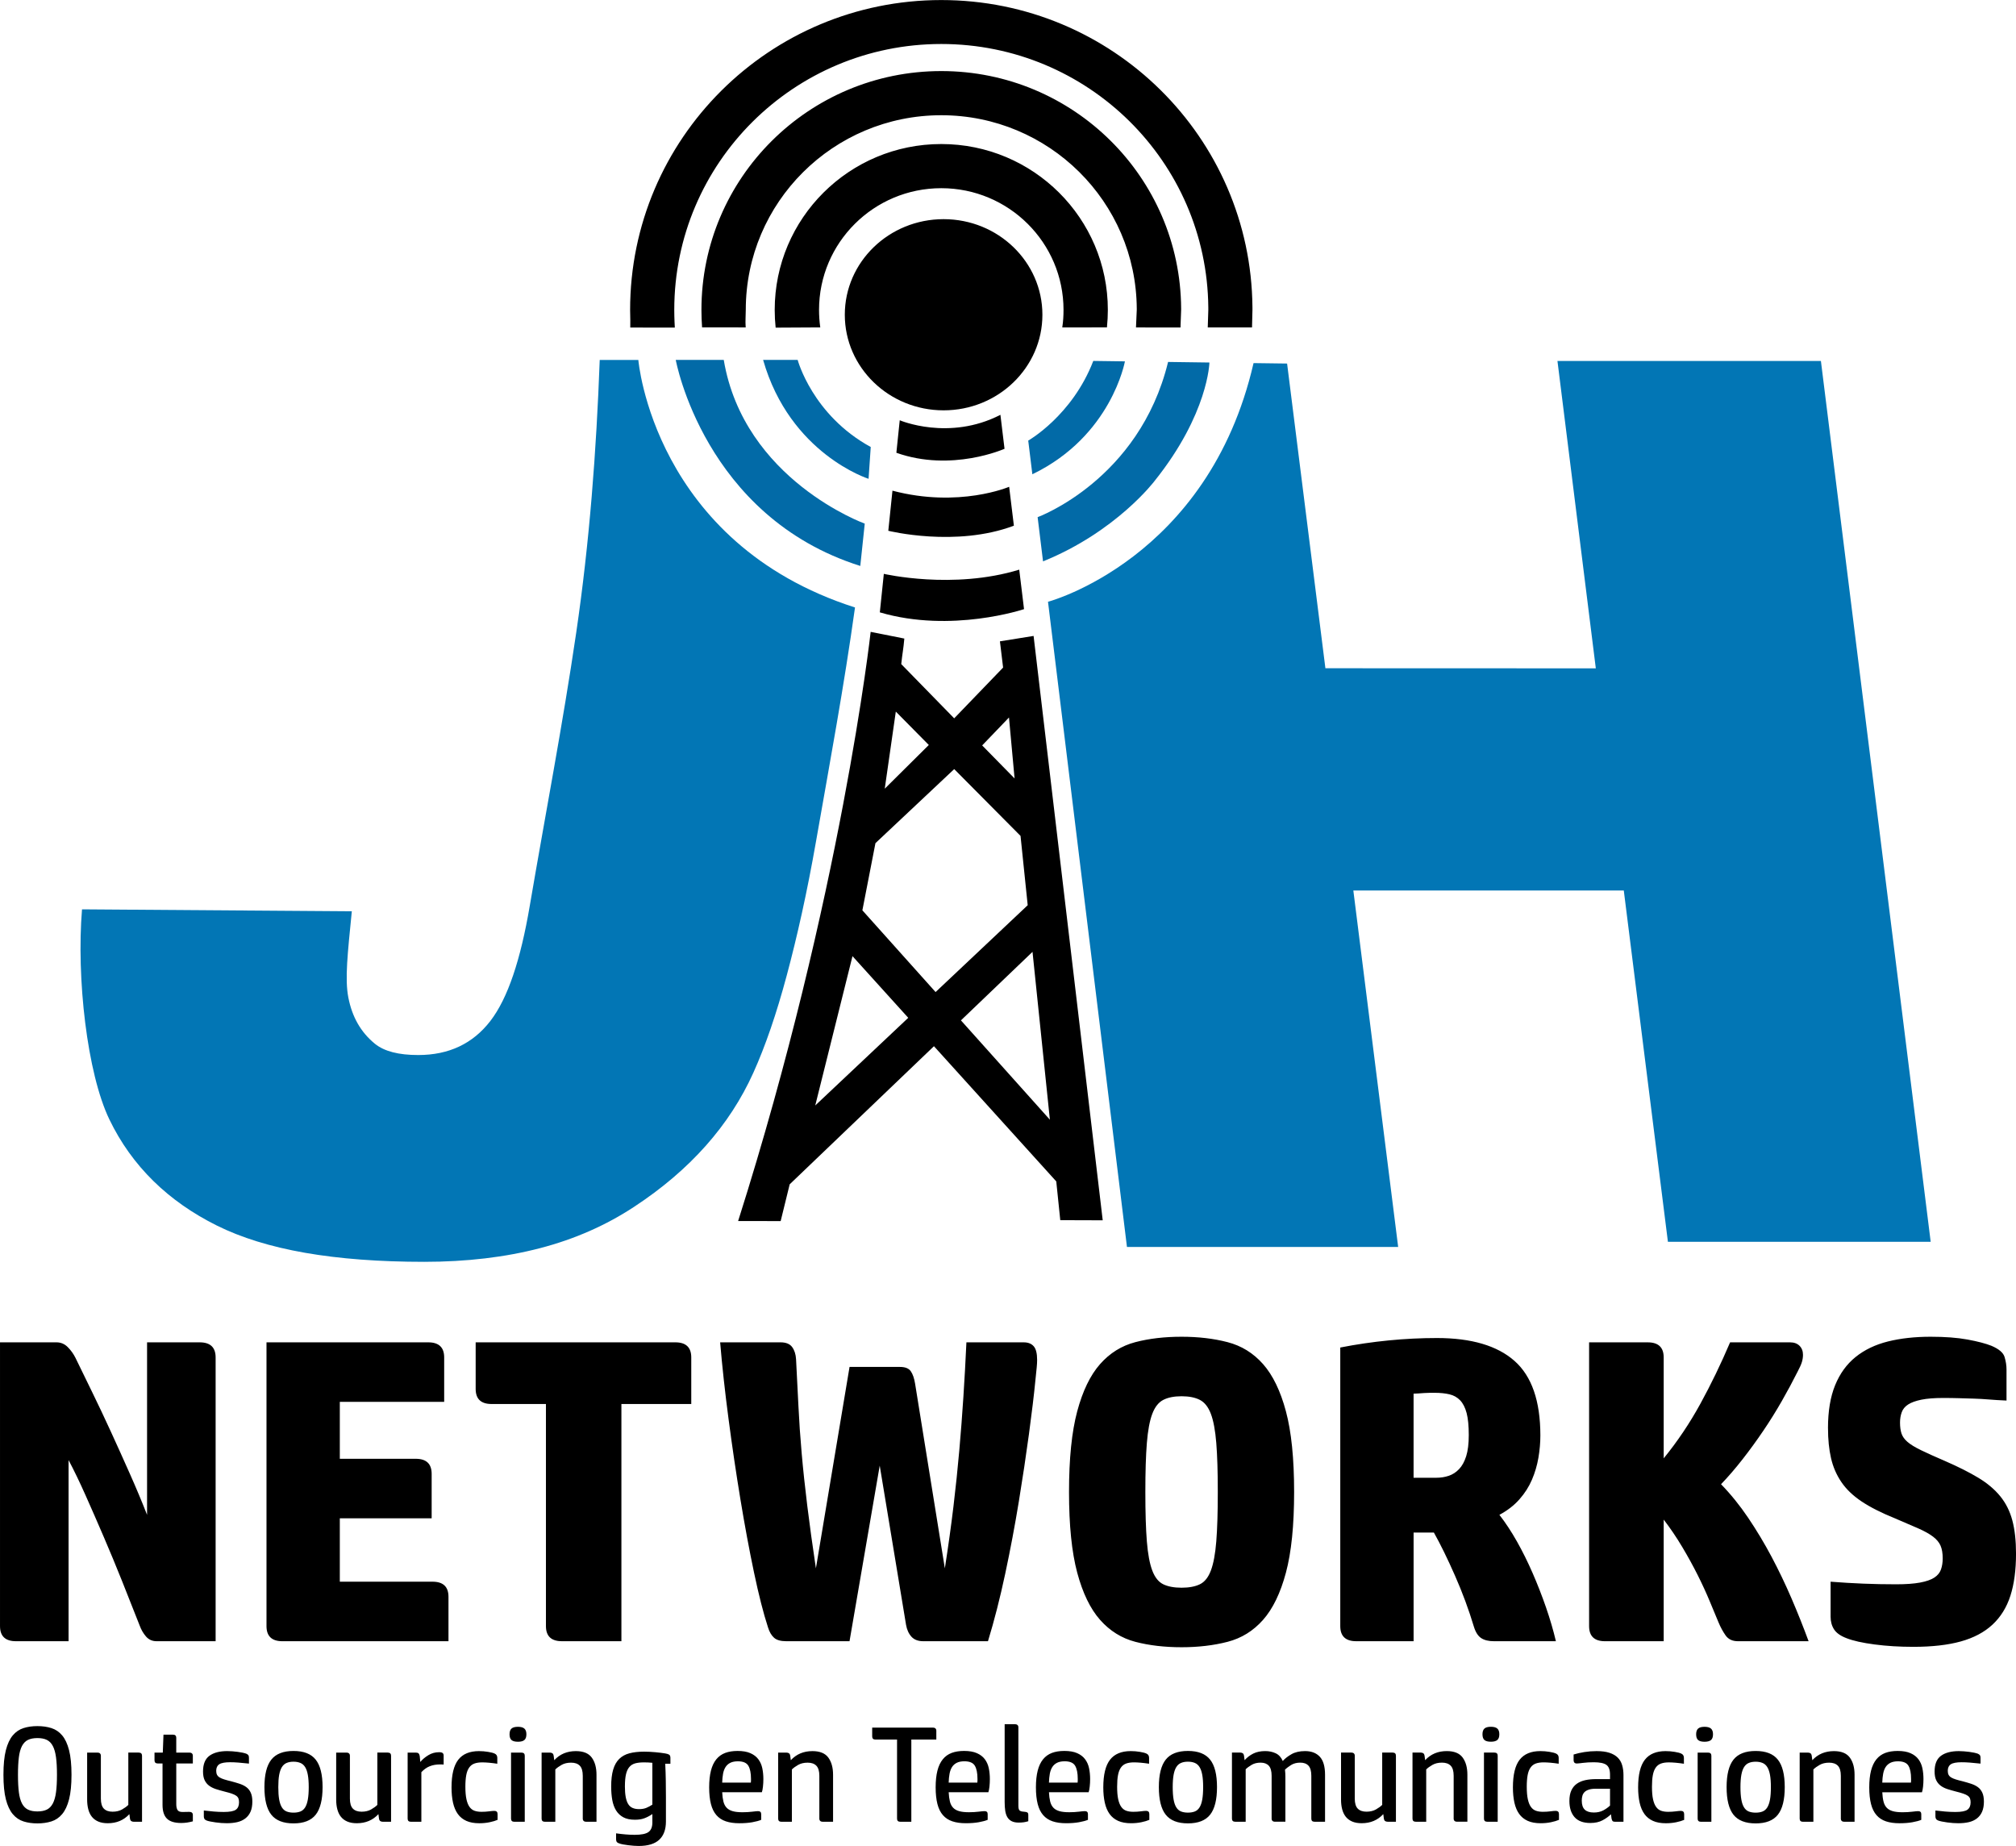
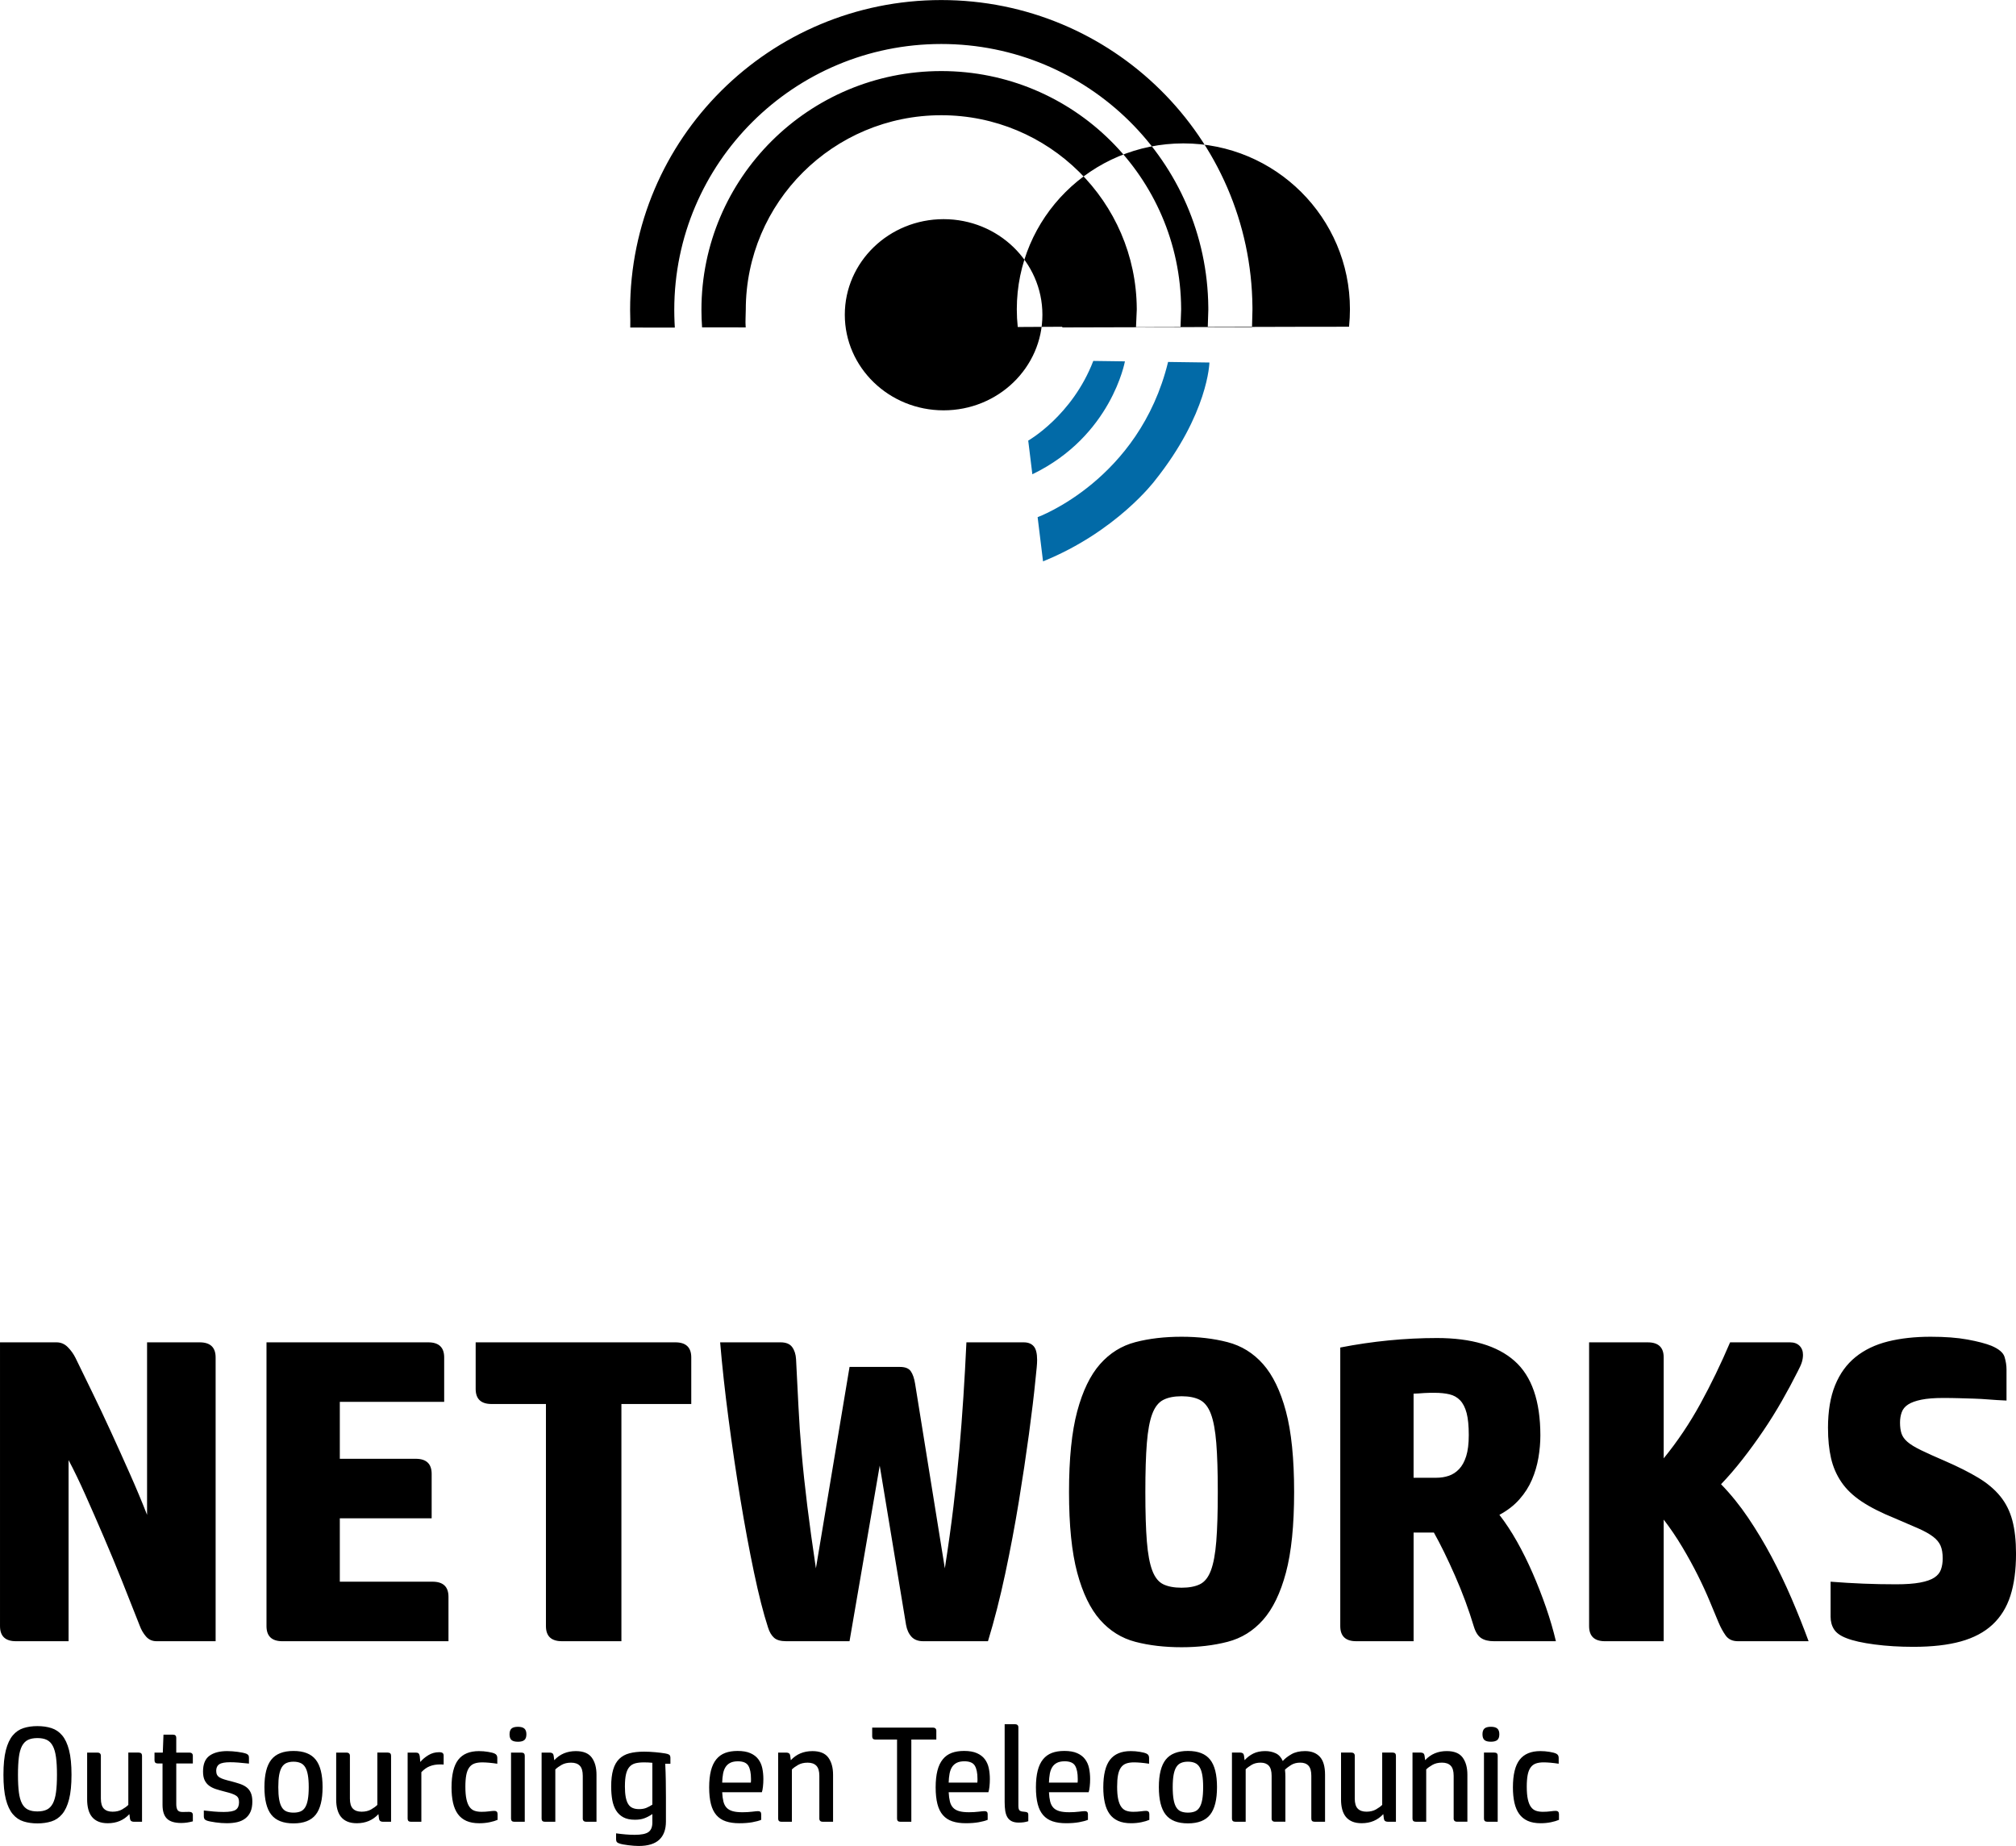
<svg xmlns="http://www.w3.org/2000/svg" xml:space="preserve" width="14.442mm" height="13.223mm" version="1.1" style="shape-rendering:geometricPrecision; text-rendering:geometricPrecision; image-rendering:optimizeQuality; fill-rule:evenodd; clip-rule:evenodd" viewBox="0 0 1504.04 1377.03">
  <defs>
    <style type="text/css"> .fil3 {fill:black} .fil2 {fill:#026AA7} .fil0 {fill:black;fill-rule:nonzero} .fil1 {fill:#0276B5;fill-rule:nonzero} </style>
  </defs>
  <g id="Capa_x0020_1">
    <path class="fil0" d="M160.87 1224.3l-44.08 0c-3.22,0 -5.84,-1.19 -7.88,-3.54 -2.03,-2.36 -3.58,-5.04 -4.67,-8.05 -4.28,-10.93 -8.69,-22.04 -13.18,-33.29 -4.5,-11.26 -9.06,-22.25 -13.67,-32.97 -4.61,-10.73 -9.11,-21.03 -13.51,-30.89 -4.39,-9.87 -8.63,-18.66 -12.72,-26.38l0 135.12 -39.25 0c-7.93,0 -11.9,-3.76 -11.9,-11.27l0 -211.69 42.15 0c3.22,0 6.01,1.18 8.37,3.54 2.35,2.35 4.29,5.04 5.78,8.04 3.66,7.51 7.78,15.99 12.39,25.42 4.61,9.44 9.28,19.3 14,29.6 4.72,10.29 9.44,20.76 14.15,31.37 4.72,10.61 9.01,20.86 12.87,30.72l0 -128.69 39.24 0c7.95,0 11.91,3.76 11.91,11.26l0 211.7zm158.61 -222.96c7.94,0 11.9,3.76 11.9,11.26l0 33.14 -77.86 0 0 42.47 56.62 0c7.94,0 11.9,3.75 11.9,11.26l0 33.14 -68.52 0 0 47.29 69.17 0c7.94,0 11.9,3.76 11.9,11.27l0 33.14 -123.87 0c-7.94,0 -11.9,-3.76 -11.9,-11.27l0 -211.69 120.65 0zm87.82 46.01l-40.53 0c-7.94,0 -11.9,-3.76 -11.9,-11.27l0 -34.74 148.95 0c7.94,0 11.9,3.76 11.9,11.26l0 34.75 -52.12 0 0 176.95 -44.4 0c-7.93,0 -11.9,-3.76 -11.9,-11.27l0 -165.68zm249.01 46l-22.52 130.95 -47.29 0c-4.08,0 -7.08,-0.86 -9.01,-2.58 -1.94,-1.71 -3.44,-4.29 -4.51,-7.72 -3.44,-10.51 -6.91,-24.18 -10.46,-41.02 -3.54,-16.84 -6.91,-35.01 -10.13,-54.53 -3.22,-19.52 -6.17,-39.47 -8.84,-59.84 -2.69,-20.37 -4.78,-39.46 -6.28,-57.27l45.04 0c4.08,0 6.97,1.18 8.69,3.54 1.72,2.35 2.68,5.36 2.9,9.01 0.65,12.01 1.24,23.65 1.77,34.91 0.54,11.26 1.34,23 2.42,35.23 1.07,12.22 2.47,25.31 4.18,39.24 1.72,13.94 3.86,29.49 6.44,46.66l25.1 -150.24 37.64 0c3.86,0 6.54,1.07 8.05,3.22 1.49,2.15 2.57,5.26 3.22,9.33l22.19 137.7c2.57,-16.52 4.72,-31.96 6.44,-46.33 1.71,-14.37 3.17,-28.25 4.34,-41.67 1.18,-13.4 2.2,-26.7 3.05,-39.89 0.86,-13.18 1.61,-26.75 2.26,-40.7l42.78 0c3.23,0 5.69,0.97 7.4,2.9 1.72,1.94 2.57,5.36 2.57,10.3 0,1.5 -0.1,3.37 -0.32,5.63 -0.22,2.24 -0.53,5.4 -0.97,9.49 -1.06,10.93 -2.68,24.34 -4.82,40.21 -2.15,15.87 -4.67,32.66 -7.56,50.35 -2.9,17.69 -6.27,35.6 -10.13,53.73 -3.86,18.12 -8.15,34.91 -12.87,50.35l-48.25 0c-3.86,0 -6.81,-1.12 -8.85,-3.38 -2.04,-2.25 -3.38,-5.2 -4.02,-8.85l-19.63 -118.71zm198.18 19.63c0,15.23 0.37,27.5 1.12,36.83 0.75,9.33 2.09,16.57 4.03,21.71 1.93,5.15 4.67,8.58 8.2,10.3 3.54,1.71 8.1,2.57 13.67,2.57 5.58,0 10.14,-0.86 13.67,-2.57 3.54,-1.72 6.28,-5.14 8.21,-10.3 1.93,-5.14 3.27,-12.38 4.02,-21.71 0.75,-9.33 1.12,-21.61 1.12,-36.83 0,-15.02 -0.37,-27.19 -1.12,-36.51 -0.75,-9.33 -2.09,-16.58 -4.02,-21.72 -1.93,-5.14 -4.67,-8.63 -8.21,-10.46 -3.53,-1.82 -8.09,-2.73 -13.67,-2.73 -5.57,0 -10.13,0.91 -13.67,2.73 -3.53,1.82 -6.27,5.31 -8.2,10.46 -1.94,5.14 -3.28,12.39 -4.03,21.72 -0.75,9.32 -1.12,21.49 -1.12,36.51zm110.99 0c0,24.88 -2.04,44.94 -6.11,60.16 -4.07,15.23 -9.76,26.97 -17.05,35.22 -7.3,8.26 -16.14,13.73 -26.55,16.41 -10.39,2.68 -21.83,4.02 -34.26,4.02 -12.65,0 -24.13,-1.34 -34.43,-4.02 -10.29,-2.69 -19.08,-8.15 -26.38,-16.41 -7.29,-8.25 -12.97,-20 -17.05,-35.22 -4.07,-15.23 -6.11,-35.28 -6.11,-60.16 0,-24.88 2.04,-44.94 6.11,-60.16 4.08,-15.23 9.76,-26.97 17.05,-35.23 7.3,-8.26 16.09,-13.73 26.38,-16.4 10.3,-2.69 21.78,-4.02 34.43,-4.02 12.43,0 23.87,1.33 34.26,4.02 10.4,2.68 19.25,8.14 26.55,16.4 7.29,8.26 12.98,20.01 17.05,35.23 4.07,15.23 6.11,35.28 6.11,60.16zm46.33 111.32c-7.94,0 -11.9,-3.76 -11.9,-11.27l0 -207.82c12.01,-2.36 24.08,-4.12 36.19,-5.31 12.12,-1.18 24.08,-1.77 35.88,-1.77 25.73,0 45.04,5.69 57.9,17.06 12.87,11.36 19.31,29.91 19.31,55.65 0,5.36 -0.48,10.88 -1.45,16.57 -0.97,5.69 -2.57,11.15 -4.83,16.41 -2.24,5.25 -5.35,10.12 -9.33,14.63 -3.96,4.5 -8.95,8.36 -14.95,11.58 4.51,5.79 8.85,12.38 13.04,19.79 4.18,7.39 8.09,15.28 11.74,23.65 3.64,8.36 6.97,16.89 9.98,25.57 3,8.69 5.47,17.11 7.39,25.26l-46.33 0c-3.85,0 -6.97,-0.75 -9.32,-2.26 -2.36,-1.5 -4.19,-4.29 -5.47,-8.36 -3.86,-12.86 -8.58,-25.63 -14.16,-38.28 -5.57,-12.65 -10.83,-23.38 -15.76,-32.17l-15.13 0 0 81.07 -42.78 0zm42.78 -121.94l17.06 0c3.22,0 6.27,-0.48 9.16,-1.45 2.9,-0.96 5.47,-2.62 7.73,-4.99 2.25,-2.35 4.02,-5.57 5.31,-9.64 1.28,-4.08 1.93,-9.33 1.93,-15.77 0,-6.86 -0.54,-12.33 -1.6,-16.41 -1.08,-4.07 -2.69,-7.24 -4.83,-9.49 -2.15,-2.25 -4.82,-3.76 -8.04,-4.51 -3.22,-0.74 -6.86,-1.11 -10.95,-1.11 -0.85,0 -1.98,0 -3.37,0 -1.4,0 -2.84,0.05 -4.34,0.16 -1.5,0.1 -3.01,0.22 -4.51,0.32 -1.5,0.1 -2.68,0.16 -3.54,0.16l0 62.73zm286.34 -78.81c-3.44,6.86 -7.29,14.05 -11.58,21.55 -4.29,7.52 -8.9,14.91 -13.84,22.2 -4.93,7.29 -10.08,14.37 -15.44,21.23 -5.35,6.86 -10.72,13.08 -16.08,18.66 7.29,7.5 14.05,15.87 20.27,25.09 6.22,9.23 12.02,18.88 17.38,28.95 5.35,10.09 10.34,20.49 14.95,31.21 4.61,10.73 8.84,21.35 12.71,31.86l-52.76 0c-4.08,0 -7.13,-1.45 -9.17,-4.34 -2.03,-2.91 -3.8,-6.17 -5.31,-9.81 -1.71,-4.08 -3.85,-9.23 -6.43,-15.45 -2.58,-6.22 -5.58,-12.76 -9.01,-19.62 -3.44,-6.86 -7.3,-13.89 -11.58,-21.07 -4.29,-7.2 -8.9,-14 -13.84,-20.43l0 90.73 -43.75 0c-7.94,0 -11.9,-3.76 -11.9,-11.27l0 -211.69 43.75 0c7.94,0 11.9,3.76 11.9,11.26l0 75.28c10.3,-12.65 19.41,-26.21 27.35,-40.7 7.94,-14.48 15.34,-29.76 22.19,-45.84l44.73 0c3,0 5.36,0.86 7.07,2.57 1.72,1.72 2.58,3.97 2.58,6.76 0,1.72 -0.27,3.49 -0.8,5.31 -0.54,1.82 -1.67,4.34 -3.38,7.56zm22.84 41.82c0,-12.65 1.77,-23.33 5.31,-32.01 3.54,-8.69 8.63,-15.71 15.28,-21.08 6.65,-5.35 14.69,-9.22 24.13,-11.58 9.44,-2.35 20.06,-3.53 31.85,-3.53 10.73,0 19.9,0.69 27.5,2.08 7.62,1.4 13.57,2.96 17.86,4.67 5.57,2.36 8.85,5.14 9.81,8.36 0.97,3.23 1.45,6.33 1.45,9.33l0 23.16c-4.93,-0.21 -9.32,-0.48 -13.18,-0.8 -3.86,-0.31 -7.61,-0.53 -11.27,-0.64 -3.64,-0.1 -7.28,-0.22 -10.93,-0.32 -3.64,-0.1 -7.61,-0.17 -11.9,-0.17 -6.64,0 -12.06,0.44 -16.25,1.29 -4.18,0.85 -7.46,2.03 -9.81,3.54 -2.36,1.5 -3.97,3.43 -4.82,5.79 -0.86,2.35 -1.29,4.93 -1.29,7.72 0,3.22 0.37,5.96 1.12,8.21 0.75,2.25 2.25,4.34 4.51,6.28 2.25,1.92 5.57,3.96 9.98,6.1 4.39,2.15 10.34,4.82 17.85,8.05 9.86,4.29 18.17,8.47 24.93,12.54 6.76,4.08 12.23,8.69 16.41,13.84 4.18,5.14 7.18,11.15 9,18.02 1.83,6.86 2.74,15.12 2.74,24.78 0,12.22 -1.4,22.68 -4.19,31.37 -2.78,8.67 -7.24,15.86 -13.35,21.55 -6.1,5.69 -14,9.86 -23.64,12.55 -9.65,2.68 -21.45,4.02 -35.39,4.02 -10.3,0 -19.95,-0.58 -28.96,-1.77 -9.01,-1.18 -15.98,-2.73 -20.9,-4.67 -4.51,-1.71 -7.62,-3.91 -9.33,-6.59 -1.72,-2.68 -2.58,-5.84 -2.58,-9.49l0 -26.07c8.37,0.65 16.52,1.14 24.45,1.46 7.94,0.32 16.09,0.48 24.45,0.48 7.29,0 13.25,-0.43 17.86,-1.29 4.6,-0.85 8.14,-2.09 10.61,-3.7 2.47,-1.61 4.13,-3.64 4.99,-6.11 0.85,-2.47 1.28,-5.21 1.28,-8.21 0,-3.85 -0.53,-7.02 -1.6,-9.49 -1.07,-2.47 -2.96,-4.72 -5.63,-6.76 -2.68,-2.03 -6.32,-4.07 -10.93,-6.11 -4.61,-2.04 -10.46,-4.55 -17.54,-7.56 -10.08,-4.07 -18.34,-8.26 -24.78,-12.55 -6.43,-4.29 -11.47,-9.11 -15.11,-14.48 -3.66,-5.36 -6.23,-11.31 -7.73,-17.85 -1.5,-6.54 -2.25,-14 -2.25,-22.36z" />
    <g id="_2064607525872">
      <path class="fil0" d="M13.41 1323.92c0,5.21 0.22,9.54 0.66,13.03 0.44,3.47 1.22,6.28 2.33,8.4 1.11,2.13 2.6,3.64 4.46,4.56 1.86,0.92 4.21,1.37 7.05,1.37 2.83,0 5.19,-0.46 7.04,-1.37 1.86,-0.92 3.35,-2.43 4.46,-4.56 1.12,-2.12 1.92,-4.94 2.38,-8.4 0.48,-3.49 0.71,-7.82 0.71,-13.03 0,-5.21 -0.23,-9.55 -0.71,-13.03 -0.47,-3.48 -1.26,-6.28 -2.38,-8.41 -1.1,-2.12 -2.59,-3.64 -4.46,-4.56 -1.85,-0.91 -4.21,-1.36 -7.04,-1.36 -2.84,0 -5.19,0.46 -7.05,1.36 -1.85,0.92 -3.34,2.44 -4.46,4.56 -1.11,2.13 -1.9,4.94 -2.33,8.41 -0.44,3.48 -0.66,7.82 -0.66,13.03zm39.94 0c0,7.5 -0.61,13.61 -1.83,18.34 -1.21,4.74 -2.94,8.41 -5.17,11.05 -2.23,2.65 -4.92,4.45 -8.05,5.43 -3.15,0.98 -6.61,1.47 -10.39,1.47 -3.79,0 -7.24,-0.49 -10.34,-1.47 -3.11,-0.98 -5.78,-2.78 -8.01,-5.43 -2.23,-2.63 -3.96,-6.31 -5.18,-11.05 -1.21,-4.73 -1.81,-10.84 -1.81,-18.34 0,-7.51 0.6,-13.61 1.81,-18.35 1.22,-4.73 2.95,-8.41 5.18,-11.05 2.23,-2.63 4.89,-4.44 8.01,-5.42 3.1,-0.99 6.55,-1.47 10.34,-1.47 3.78,0 7.25,0.48 10.39,1.47 3.13,0.98 5.82,2.78 8.05,5.42 2.23,2.63 3.96,6.32 5.17,11.05 1.22,4.74 1.83,10.84 1.83,18.35zm50.18 -16.53c1.61,0 2.43,0.78 2.43,2.33l0 49.26 -6.19 0c-0.74,0 -1.36,-0.17 -1.86,-0.51 -0.51,-0.33 -0.83,-1.01 -0.97,-2.02l-0.41 -3.15c-4.19,4.53 -9.56,6.79 -16.11,6.79 -2.78,0 -5.14,-0.42 -7.1,-1.26 -1.96,-0.84 -3.55,-2.03 -4.76,-3.55 -1.22,-1.52 -2.11,-3.37 -2.69,-5.57 -0.57,-2.2 -0.86,-4.61 -0.86,-7.25l0 -35.07 7.8 0c0.75,0 1.34,0.21 1.78,0.61 0.44,0.4 0.66,0.98 0.66,1.72l0 31.93c0,3.51 0.75,6.03 2.23,7.55 1.49,1.52 3.66,2.28 6.49,2.28 2.77,0 5.13,-0.56 7.09,-1.67 1.97,-1.12 3.52,-2.25 4.67,-3.4l0 -39.03 7.81 0zm40.33 51.29c-1.55,0.41 -3.02,0.71 -4.41,0.92 -1.39,0.2 -2.82,0.3 -4.3,0.3 -4.87,0 -8.4,-1.08 -10.6,-3.24 -2.2,-2.17 -3.29,-5.58 -3.29,-10.24l0 -30.92 -3.55 0c-1.62,0 -2.43,-0.78 -2.43,-2.33l0 -5.78 6.18 0 0.51 -13.38 7.1 0c1.61,0 2.43,0.78 2.43,2.34l0 11.04 9.94 0c0.74,0 1.33,0.21 1.77,0.61 0.44,0.4 0.66,0.98 0.66,1.72l0 5.78 -12.36 0 0 30.41c0,1.82 0.3,3.24 0.91,4.26 0.61,1.01 1.83,1.51 3.66,1.51 1.15,0 2.11,-0.01 2.88,-0.04 0.78,-0.03 1.51,-0.05 2.18,-0.05 1.83,0 2.74,0.78 2.74,2.33l0 4.76zm8.21 -8.1c2.17,0.26 4.56,0.52 7.21,0.76 2.63,0.23 5.2,0.34 7.7,0.34 4.47,0 7.47,-0.57 9.03,-1.72 1.55,-1.15 2.32,-2.97 2.32,-5.47 0,-1.16 -0.15,-2.11 -0.45,-2.9 -0.31,-0.77 -0.86,-1.45 -1.68,-2.03 -0.81,-0.57 -1.91,-1.09 -3.29,-1.56 -1.39,-0.48 -3.17,-0.99 -5.32,-1.52 -2.36,-0.61 -4.55,-1.24 -6.54,-1.87 -2,-0.65 -3.7,-1.51 -5.12,-2.59 -1.42,-1.08 -2.51,-2.45 -3.29,-4.1 -0.77,-1.66 -1.17,-3.8 -1.17,-6.44 0,-5.47 1.59,-9.37 4.77,-11.71 3.18,-2.33 7.63,-3.5 13.37,-3.5 1.16,0 2.41,0.05 3.76,0.16 1.34,0.1 2.67,0.23 3.95,0.41 1.28,0.17 2.48,0.36 3.6,0.6 1.11,0.24 2.04,0.49 2.78,0.76 0.75,0.33 1.27,0.71 1.57,1.11 0.3,0.41 0.46,1.05 0.46,1.93l0 4.36c-3.04,-0.34 -5.7,-0.59 -7.96,-0.76 -2.27,-0.18 -4.31,-0.25 -6.13,-0.25 -3.85,0 -6.54,0.5 -8.06,1.51 -1.52,1.01 -2.28,2.65 -2.28,4.86 0,1.22 0.21,2.22 0.61,2.99 0.41,0.78 1.04,1.45 1.93,1.98 0.87,0.54 2.02,1.03 3.45,1.47 1.42,0.45 3.1,0.9 5.06,1.37 2.3,0.6 4.43,1.24 6.38,1.87 1.96,0.65 3.66,1.49 5.07,2.53 1.42,1.05 2.52,2.44 3.29,4.16 0.78,1.73 1.17,3.94 1.17,6.64 0,2.97 -0.46,5.49 -1.36,7.55 -0.92,2.06 -2.22,3.73 -3.91,5.01 -1.69,1.29 -3.7,2.21 -6.03,2.75 -2.33,0.53 -4.92,0.8 -7.75,0.8 -1.22,0 -2.55,-0.04 -4.01,-0.15 -1.46,-0.1 -2.88,-0.26 -4.3,-0.46 -1.43,-0.2 -2.75,-0.43 -3.96,-0.66 -1.22,-0.24 -2.17,-0.5 -2.83,-0.76 -0.82,-0.34 -1.35,-0.76 -1.64,-1.27 -0.27,-0.51 -0.41,-1.14 -0.41,-1.87l0 -4.35zm66.9 9.62c-7.63,0 -13.15,-2.17 -16.57,-6.49 -3.42,-4.32 -5.12,-11.18 -5.12,-20.58 0,-9.32 1.71,-16.15 5.12,-20.46 3.42,-4.33 8.94,-6.5 16.57,-6.5 7.64,0 13.16,2.17 16.58,6.5 3.41,4.31 5.11,11.14 5.11,20.46 0,9.39 -1.71,16.26 -5.11,20.58 -3.42,4.32 -8.94,6.49 -16.58,6.49zm11.36 -27.07c0,-3.64 -0.23,-6.69 -0.67,-9.12 -0.44,-2.43 -1.11,-4.36 -2.02,-5.82 -0.92,-1.46 -2.09,-2.49 -3.55,-3.09 -1.46,-0.61 -3.16,-0.92 -5.12,-0.92 -1.96,0 -3.66,0.3 -5.11,0.92 -1.46,0.6 -2.63,1.64 -3.54,3.09 -0.92,1.46 -1.59,3.4 -2.04,5.82 -0.44,2.44 -0.65,5.48 -0.65,9.12 0,3.72 0.21,6.81 0.65,9.28 0.45,2.47 1.12,4.43 2.04,5.87 0.91,1.46 2.08,2.48 3.54,3.05 1.46,0.57 3.16,0.85 5.11,0.85 1.97,0 3.67,-0.28 5.12,-0.85 1.46,-0.57 2.63,-1.59 3.55,-3.05 0.91,-1.45 1.58,-3.41 2.02,-5.87 0.44,-2.47 0.67,-5.56 0.67,-9.28zm58.99 -25.74c1.62,0 2.44,0.78 2.44,2.33l0 49.26 -6.19 0c-0.74,0 -1.36,-0.17 -1.87,-0.51 -0.51,-0.33 -0.83,-1.01 -0.97,-2.02l-0.4 -3.15c-4.2,4.53 -9.57,6.79 -16.12,6.79 -2.77,0 -5.13,-0.42 -7.09,-1.26 -1.96,-0.84 -3.55,-2.03 -4.76,-3.55 -1.22,-1.52 -2.11,-3.37 -2.69,-5.57 -0.58,-2.2 -0.86,-4.61 -0.86,-7.25l0 -35.07 7.8 0c0.75,0 1.33,0.21 1.77,0.61 0.45,0.4 0.67,0.98 0.67,1.72l0 31.93c0,3.51 0.74,6.03 2.23,7.55 1.48,1.52 3.64,2.28 6.49,2.28 2.77,0 5.13,-0.56 7.09,-1.67 1.96,-1.12 3.51,-2.25 4.67,-3.4l0 -39.03 7.8 0zm38.22 -0.3c1.34,0 2.26,0.22 2.74,0.66 0.47,0.45 0.71,1.03 0.71,1.78l0 6.79c-0.48,-0.07 -0.95,-0.1 -1.42,-0.1 -0.48,0 -0.92,0 -1.32,0 -2.77,0 -5.29,0.44 -7.56,1.32 -2.25,0.87 -4.36,2.36 -6.33,4.46l0 36.99 -7.8 0c-1.62,0 -2.44,-0.77 -2.44,-2.32l0 -49.27 6.19 0c0.89,0 1.52,0.19 1.93,0.56 0.41,0.37 0.71,1.03 0.91,1.98l0.42 4.46c1.55,-1.9 3.54,-3.58 5.98,-5.07 2.43,-1.49 5.1,-2.23 8.01,-2.23zm43.69 50.48c-1.56,0.68 -3.55,1.27 -5.99,1.78 -2.43,0.5 -5,0.75 -7.7,0.75 -3.79,0 -7,-0.59 -9.63,-1.77 -2.63,-1.19 -4.76,-2.91 -6.38,-5.18 -1.62,-2.26 -2.8,-5.06 -3.55,-8.4 -0.74,-3.34 -1.11,-7.15 -1.11,-11.4 0,-9.46 1.68,-16.34 5.02,-20.63 3.34,-4.29 8.5,-6.44 15.45,-6.44 2.3,0 4.56,0.19 6.79,0.56 2.23,0.36 3.85,0.79 4.87,1.26 0.74,0.34 1.26,0.78 1.56,1.32 0.31,0.54 0.46,1.18 0.46,1.93l0 4.35c-2.16,-0.33 -4.23,-0.58 -6.18,-0.76 -1.97,-0.17 -3.66,-0.25 -5.07,-0.25 -2.3,0 -4.24,0.29 -5.83,0.86 -1.58,0.57 -2.88,1.56 -3.89,2.99 -1.02,1.42 -1.75,3.29 -2.19,5.62 -0.44,2.33 -0.66,5.22 -0.66,8.66 0,3.85 0.27,7 0.81,9.42 0.54,2.44 1.31,4.34 2.33,5.73 1.01,1.39 2.26,2.33 3.75,2.84 1.48,0.51 3.21,0.76 5.17,0.76 1.96,0 3.83,-0.11 5.62,-0.35 1.79,-0.24 3.09,-0.35 3.91,-0.35 1.62,0 2.44,0.8 2.44,2.43l0 4.26zm20.27 1.42l-7.81 0c-1.61,0 -2.43,-0.77 -2.43,-2.32l0 -49.27 7.8 0c1.62,0 2.44,0.78 2.44,2.33l0 49.26zm-5.06 -59.69c-2.24,0 -3.84,-0.43 -4.82,-1.27 -0.98,-0.84 -1.47,-2.28 -1.47,-4.31 0,-1.96 0.49,-3.37 1.47,-4.26 0.98,-0.87 2.58,-1.31 4.82,-1.31 2.16,0 3.75,0.44 4.76,1.31 1.01,0.89 1.52,2.3 1.52,4.26 0,2.03 -0.51,3.47 -1.52,4.31 -1.01,0.84 -2.6,1.27 -4.76,1.27zm20.07 59.69c-1.62,0 -2.44,-0.77 -2.44,-2.32l0 -49.27 6.19 0c0.75,0 1.36,0.17 1.87,0.51 0.5,0.33 0.82,1.01 0.96,2.03l0.42 3.13c4.18,-4.53 9.55,-6.79 16.11,-6.79 5.54,0 9.5,1.6 11.86,4.81 2.36,3.22 3.54,7.49 3.54,12.83l0 35.06 -7.8 0c-0.74,0 -1.33,-0.2 -1.77,-0.6 -0.44,-0.41 -0.67,-0.98 -0.67,-1.72l0 -31.94c0,-3.51 -0.74,-6.02 -2.23,-7.55 -1.49,-1.52 -3.64,-2.27 -6.49,-2.27 -2.77,0 -5.13,0.55 -7.09,1.67 -1.96,1.11 -3.52,2.25 -4.67,3.4l0 39.02 -7.8 0zm49.46 -26.25c0,-5.06 0.5,-9.27 1.48,-12.61 0.98,-3.34 2.48,-6.02 4.51,-8.01 2.02,-1.99 4.57,-3.4 7.64,-4.21 3.08,-0.81 6.72,-1.22 10.9,-1.22 2.71,0 5.51,0.14 8.41,0.41 2.91,0.27 5.37,0.57 7.39,0.92 1.29,0.2 2.25,0.51 2.9,0.91 0.64,0.41 0.96,1.22 0.96,2.44l0 4.35 -3.85 0c0.21,4.26 0.34,8.47 0.41,12.62 0.07,4.16 0.1,8.26 0.1,12.32l0 18.14c0,5.95 -1.66,10.48 -4.97,13.58 -3.31,3.11 -8.45,4.67 -15.41,4.67 -1.07,0 -2.29,-0.05 -3.64,-0.16 -1.35,-0.1 -2.72,-0.24 -4.1,-0.41 -1.39,-0.17 -2.7,-0.36 -3.96,-0.6 -1.24,-0.24 -2.27,-0.52 -3.08,-0.86 -0.89,-0.33 -1.44,-0.76 -1.68,-1.27 -0.24,-0.5 -0.35,-1.12 -0.35,-1.87l0 -4.25c2.36,0.33 4.73,0.6 7.09,0.8 2.36,0.21 4.63,0.3 6.79,0.3 4.94,0 8.37,-0.69 10.29,-2.07 1.93,-1.39 2.9,-3.77 2.9,-7.14l0 -6.28c-1.97,1.34 -3.94,2.4 -5.94,3.13 -1.99,0.75 -4.33,1.11 -7.04,1.11 -3.52,0 -6.4,-0.6 -8.66,-1.82 -2.26,-1.22 -4.07,-2.93 -5.43,-5.11 -1.35,-2.2 -2.3,-4.8 -2.84,-7.81 -0.53,-3.01 -0.81,-6.33 -0.81,-9.99zm10.24 -0.2c0,3.18 0.21,5.84 0.61,8.01 0.41,2.17 1.03,3.92 1.87,5.27 0.84,1.35 1.95,2.31 3.29,2.88 1.35,0.58 2.95,0.86 4.77,0.86 2.17,0 4,-0.32 5.52,-0.96 1.52,-0.65 3,-1.44 4.42,-2.38l0 -31.22c-1.08,-0.14 -2.19,-0.22 -3.3,-0.25 -1.11,-0.03 -2.15,-0.05 -3.09,-0.05 -2.5,0 -4.62,0.24 -6.38,0.71 -1.76,0.48 -3.21,1.37 -4.35,2.69 -1.15,1.32 -2,3.12 -2.53,5.43 -0.54,2.29 -0.82,5.3 -0.82,9.02zm72.59 4.46c0.12,2.71 0.44,5.01 0.91,6.89 0.47,1.9 1.27,3.44 2.38,4.61 1.11,1.19 2.61,2.04 4.51,2.58 1.88,0.54 4.32,0.81 7.3,0.81 2.63,0 5.03,-0.14 7.19,-0.41 2.17,-0.27 3.66,-0.41 4.47,-0.41 1.55,0 2.33,0.74 2.33,2.23l0 4.26c-1.62,0.68 -3.84,1.27 -6.64,1.78 -2.8,0.5 -6.03,0.75 -9.67,0.75 -3.85,0 -7.2,-0.47 -10.04,-1.42 -2.83,-0.95 -5.19,-2.48 -7.04,-4.61 -1.86,-2.12 -3.23,-4.89 -4.1,-8.31 -0.87,-3.42 -1.32,-7.55 -1.32,-12.41 0,-4.86 0.45,-9.02 1.32,-12.47 0.87,-3.45 2.21,-6.27 4,-8.47 1.79,-2.2 4.01,-3.78 6.64,-4.77 2.63,-0.98 5.71,-1.47 9.22,-1.47 3.93,0 7.13,0.56 9.63,1.68 2.5,1.11 4.46,2.61 5.87,4.51 1.42,1.9 2.41,4.1 2.95,6.64 0.53,2.53 0.81,5.25 0.81,8.15 0,1.97 -0.1,3.85 -0.31,5.68 -0.2,1.82 -0.47,3.22 -0.81,4.16l-29.59 0zm21.38 -7.2c0.07,-0.67 0.1,-1.18 0.1,-1.52 0,-0.33 0,-0.78 0,-1.31 0,-4.33 -0.67,-7.59 -1.98,-9.79 -1.32,-2.19 -3.91,-3.29 -7.76,-3.29 -2.29,0 -4.19,0.37 -5.67,1.11 -1.49,0.75 -2.68,1.79 -3.55,3.15 -0.87,1.35 -1.51,3.02 -1.88,5.02 -0.36,1.99 -0.58,4.2 -0.65,6.63l21.38 0zm22.81 29.19c-1.62,0 -2.44,-0.77 -2.44,-2.32l0 -49.27 6.19 0c0.75,0 1.36,0.17 1.87,0.51 0.51,0.33 0.83,1.01 0.96,2.03l0.42 3.13c4.19,-4.53 9.56,-6.79 16.11,-6.79 5.54,0 9.5,1.6 11.86,4.81 2.36,3.22 3.55,7.49 3.55,12.83l0 35.06 -7.81 0c-0.74,0 -1.33,-0.2 -1.77,-0.6 -0.44,-0.41 -0.66,-0.98 -0.66,-1.72l0 -31.94c0,-3.51 -0.75,-6.02 -2.24,-7.55 -1.48,-1.52 -3.64,-2.27 -6.48,-2.27 -2.77,0 -5.13,0.55 -7.1,1.67 -1.96,1.11 -3.51,2.25 -4.67,3.4l0 39.02 -7.8 0zm86.26 -61.32l-16.12 0c-1.61,0 -2.43,-0.78 -2.43,-2.33l0 -6.59 45.41 0c0.75,0 1.33,0.21 1.77,0.61 0.45,0.41 0.67,0.98 0.67,1.72l0 6.59 -18.65 0 0 61.32 -8.21 0c-1.62,0 -2.44,-0.77 -2.44,-2.32l0 -59zm38.52 39.32c0.14,2.71 0.44,5.01 0.91,6.89 0.47,1.9 1.27,3.44 2.38,4.61 1.11,1.19 2.62,2.04 4.51,2.58 1.9,0.54 4.32,0.81 7.3,0.81 2.63,0 5.03,-0.14 7.2,-0.41 2.17,-0.27 3.64,-0.41 4.46,-0.41 1.56,0 2.33,0.74 2.33,2.23l0 4.26c-1.62,0.68 -3.83,1.27 -6.64,1.78 -2.8,0.5 -6.03,0.75 -9.67,0.75 -3.85,0 -7.2,-0.47 -10.04,-1.42 -2.83,-0.95 -5.19,-2.48 -7.04,-4.61 -1.86,-2.12 -3.23,-4.89 -4.1,-8.31 -0.87,-3.42 -1.32,-7.55 -1.32,-12.41 0,-4.86 0.45,-9.02 1.32,-12.47 0.87,-3.45 2.22,-6.27 4.01,-8.47 1.78,-2.2 4,-3.78 6.63,-4.77 2.63,-0.98 5.71,-1.47 9.23,-1.47 3.92,0 7.12,0.56 9.62,1.68 2.5,1.11 4.46,2.61 5.88,4.51 1.42,1.9 2.4,4.1 2.94,6.64 0.54,2.53 0.81,5.25 0.81,8.15 0,1.97 -0.1,3.85 -0.3,5.68 -0.21,1.82 -0.48,3.22 -0.81,4.16l-29.6 0zm21.38 -7.2c0.07,-0.67 0.1,-1.18 0.1,-1.52 0,-0.33 0,-0.78 0,-1.31 0,-4.33 -0.66,-7.59 -1.98,-9.79 -1.31,-2.19 -3.91,-3.29 -7.76,-3.29 -2.29,0 -4.18,0.37 -5.67,1.11 -1.49,0.75 -2.68,1.79 -3.55,3.15 -0.87,1.35 -1.5,3.02 -1.87,5.02 -0.37,1.99 -0.59,4.2 -0.66,6.63l21.38 0zm30.62 17.24c0,1.82 0.3,3 0.91,3.55 0.61,0.53 1.7,0.84 3.25,0.91 1.08,0.06 1.88,0.24 2.44,0.51 0.53,0.26 0.8,0.91 0.8,1.93l0 4.66c-1.07,0.34 -2.2,0.59 -3.34,0.77 -1.15,0.16 -2.4,0.25 -3.75,0.25 -2.09,0 -3.82,-0.32 -5.17,-0.97 -1.35,-0.64 -2.44,-1.6 -3.25,-2.88 -0.81,-1.28 -1.36,-2.9 -1.68,-4.82 -0.3,-1.93 -0.45,-4.17 -0.45,-6.74l0 -57.98 7.8 0c0.75,0 1.34,0.21 1.78,0.61 0.44,0.4 0.66,0.97 0.66,1.72l0 58.49zm22.81 -10.04c0.12,2.71 0.44,5.01 0.91,6.89 0.47,1.9 1.27,3.44 2.38,4.61 1.11,1.19 2.61,2.04 4.51,2.58 1.88,0.54 4.32,0.81 7.3,0.81 2.63,0 5.03,-0.14 7.19,-0.41 2.17,-0.27 3.66,-0.41 4.47,-0.41 1.55,0 2.33,0.74 2.33,2.23l0 4.26c-1.62,0.68 -3.84,1.27 -6.64,1.78 -2.8,0.5 -6.03,0.75 -9.67,0.75 -3.85,0 -7.2,-0.47 -10.04,-1.42 -2.83,-0.95 -5.19,-2.48 -7.04,-4.61 -1.86,-2.12 -3.23,-4.89 -4.1,-8.31 -0.87,-3.42 -1.32,-7.55 -1.32,-12.41 0,-4.86 0.45,-9.02 1.32,-12.47 0.87,-3.45 2.21,-6.27 4,-8.47 1.79,-2.2 4.01,-3.78 6.64,-4.77 2.63,-0.98 5.71,-1.47 9.22,-1.47 3.93,0 7.13,0.56 9.63,1.68 2.5,1.11 4.46,2.61 5.87,4.51 1.42,1.9 2.41,4.1 2.95,6.64 0.53,2.53 0.81,5.25 0.81,8.15 0,1.97 -0.1,3.85 -0.31,5.68 -0.2,1.82 -0.47,3.22 -0.81,4.16l-29.59 0zm21.38 -7.2c0.06,-0.67 0.1,-1.18 0.1,-1.52 0,-0.33 0,-0.78 0,-1.31 0,-4.33 -0.67,-7.59 -1.98,-9.79 -1.32,-2.19 -3.91,-3.29 -7.76,-3.29 -2.29,0 -4.19,0.37 -5.68,1.11 -1.48,0.75 -2.67,1.79 -3.54,3.15 -0.87,1.35 -1.51,3.02 -1.88,5.02 -0.36,1.99 -0.58,4.2 -0.65,6.63l21.38 0zm53.52 27.77c-1.55,0.68 -3.54,1.27 -5.98,1.78 -2.44,0.5 -5,0.75 -7.71,0.75 -3.78,0 -6.99,-0.59 -9.62,-1.77 -2.63,-1.19 -4.77,-2.91 -6.39,-5.18 -1.61,-2.26 -2.8,-5.06 -3.54,-8.4 -0.75,-3.34 -1.12,-7.15 -1.12,-11.4 0,-9.46 1.68,-16.34 5.03,-20.63 3.34,-4.29 8.49,-6.44 15.45,-6.44 2.29,0 4.56,0.19 6.79,0.56 2.23,0.36 3.84,0.79 4.86,1.26 0.75,0.34 1.27,0.78 1.57,1.32 0.3,0.54 0.46,1.18 0.46,1.93l0 4.35c-2.17,-0.33 -4.23,-0.58 -6.19,-0.76 -1.96,-0.17 -3.66,-0.25 -5.07,-0.25 -2.3,0 -4.24,0.29 -5.82,0.86 -1.59,0.57 -2.9,1.56 -3.91,2.99 -1.02,1.42 -1.74,3.29 -2.18,5.62 -0.45,2.33 -0.66,5.22 -0.66,8.66 0,3.85 0.26,7 0.8,9.42 0.54,2.44 1.32,4.34 2.33,5.73 1.02,1.39 2.26,2.33 3.75,2.84 1.49,0.51 3.22,0.76 5.17,0.76 1.97,0 3.84,-0.11 5.63,-0.35 1.79,-0.24 3.08,-0.35 3.91,-0.35 1.61,0 2.43,0.8 2.43,2.43l0 4.26zm28.78 2.63c-7.63,0 -13.16,-2.17 -16.57,-6.49 -3.42,-4.32 -5.12,-11.18 -5.12,-20.58 0,-9.32 1.71,-16.15 5.12,-20.46 3.41,-4.33 8.94,-6.5 16.57,-6.5 7.64,0 13.16,2.17 16.57,6.5 3.42,4.31 5.12,11.14 5.12,20.46 0,9.39 -1.71,16.26 -5.12,20.58 -3.41,4.32 -8.92,6.49 -16.57,6.49zm11.35 -27.07c0,-3.64 -0.22,-6.69 -0.66,-9.12 -0.44,-2.43 -1.11,-4.36 -2.03,-5.82 -0.91,-1.46 -2.09,-2.49 -3.54,-3.09 -1.46,-0.61 -3.17,-0.92 -5.12,-0.92 -1.96,0 -3.67,0.3 -5.11,0.92 -1.46,0.6 -2.65,1.64 -3.55,3.09 -0.92,1.46 -1.59,3.4 -2.03,5.82 -0.44,2.44 -0.66,5.48 -0.66,9.12 0,3.72 0.22,6.81 0.66,9.28 0.44,2.47 1.11,4.43 2.03,5.87 0.91,1.46 2.09,2.48 3.55,3.05 1.45,0.57 3.16,0.85 5.11,0.85 1.96,0 3.67,-0.28 5.12,-0.85 1.45,-0.57 2.63,-1.59 3.54,-3.05 0.92,-1.45 1.59,-3.41 2.03,-5.87 0.44,-2.47 0.66,-5.56 0.66,-9.28zm53.52 25.85c-0.74,0 -1.33,-0.2 -1.77,-0.6 -0.45,-0.41 -0.66,-0.98 -0.66,-1.72l0 -31.94c0,-3.51 -0.72,-6.02 -2.13,-7.55 -1.43,-1.52 -3.45,-2.27 -6.08,-2.27 -2.57,0 -4.78,0.53 -6.63,1.61 -1.86,1.08 -3.37,2.2 -4.52,3.34l0 39.13 -7.8 0c-1.62,0 -2.44,-0.77 -2.44,-2.32l0 -49.27 6.19 0c0.75,0 1.36,0.17 1.87,0.51 0.51,0.33 0.82,1.01 0.96,2.03l0.42 3.13c1.88,-2.09 4.06,-3.75 6.54,-4.97 2.46,-1.21 5.42,-1.82 8.86,-1.82 2.84,0 5.43,0.54 7.75,1.62 2.34,1.08 4.11,3 5.32,5.78 1.62,-1.83 3.79,-3.52 6.5,-5.07 2.7,-1.55 6.08,-2.33 10.12,-2.33 4.74,0 8.4,1.41 11.01,4.21 2.6,2.8 3.91,7.28 3.91,13.43l0 35.06 -7.91 0c-1.55,0 -2.33,-0.77 -2.33,-2.32l0 -31.94c0,-3.51 -0.71,-6.02 -2.12,-7.55 -1.42,-1.52 -3.45,-2.27 -6.08,-2.27 -2.71,0 -5,0.59 -6.89,1.77 -1.88,1.19 -3.41,2.34 -4.56,3.5 0.21,1.75 0.3,3.51 0.3,5.26l0 33.55 -7.8 0zm87.87 -51.59c1.62,0 2.44,0.78 2.44,2.33l0 49.26 -6.19 0c-0.74,0 -1.37,-0.17 -1.87,-0.51 -0.51,-0.33 -0.83,-1.01 -0.97,-2.02l-0.4 -3.15c-4.2,4.53 -9.57,6.79 -16.12,6.79 -2.77,0 -5.13,-0.42 -7.09,-1.26 -1.96,-0.84 -3.55,-2.03 -4.77,-3.55 -1.21,-1.52 -2.1,-3.37 -2.69,-5.57 -0.57,-2.2 -0.85,-4.61 -0.85,-7.25l0 -35.07 7.8 0c0.74,0 1.33,0.21 1.77,0.61 0.45,0.4 0.67,0.98 0.67,1.72l0 31.93c0,3.51 0.74,6.03 2.23,7.55 1.48,1.52 3.64,2.28 6.49,2.28 2.77,0 5.13,-0.56 7.09,-1.67 1.96,-1.12 3.51,-2.25 4.66,-3.4l0 -39.03 7.81 0zm17.24 51.59c-1.62,0 -2.44,-0.77 -2.44,-2.32l0 -49.27 6.19 0c0.75,0 1.36,0.17 1.87,0.51 0.5,0.33 0.82,1.01 0.96,2.03l0.42 3.13c4.19,-4.53 9.56,-6.79 16.11,-6.79 5.54,0 9.5,1.6 11.86,4.81 2.36,3.22 3.54,7.49 3.54,12.83l0 35.06 -7.8 0c-0.74,0 -1.33,-0.2 -1.77,-0.6 -0.44,-0.41 -0.67,-0.98 -0.67,-1.72l0 -31.94c0,-3.51 -0.74,-6.02 -2.23,-7.55 -1.49,-1.52 -3.64,-2.27 -6.49,-2.27 -2.76,0 -5.13,0.55 -7.09,1.67 -1.96,1.11 -3.52,2.25 -4.67,3.4l0 39.02 -7.8 0zm61.12 0l-7.81 0c-1.61,0 -2.43,-0.77 -2.43,-2.32l0 -49.27 7.8 0c1.62,0 2.44,0.78 2.44,2.33l0 49.26zm-5.07 -59.69c-2.23,0 -3.83,-0.43 -4.81,-1.27 -0.98,-0.84 -1.47,-2.28 -1.47,-4.31 0,-1.96 0.49,-3.37 1.47,-4.26 0.98,-0.87 2.58,-1.31 4.81,-1.31 2.17,0 3.76,0.44 4.77,1.31 1.01,0.89 1.52,2.3 1.52,4.26 0,2.03 -0.51,3.47 -1.52,4.31 -1.01,0.84 -2.6,1.27 -4.77,1.27zm50.79 58.28c-1.56,0.68 -3.55,1.27 -5.99,1.78 -2.43,0.5 -5,0.75 -7.7,0.75 -3.79,0 -7,-0.59 -9.63,-1.77 -2.63,-1.19 -4.76,-2.91 -6.38,-5.18 -1.62,-2.26 -2.8,-5.06 -3.55,-8.4 -0.74,-3.34 -1.11,-7.15 -1.11,-11.4 0,-9.46 1.68,-16.34 5.02,-20.63 3.34,-4.29 8.5,-6.44 15.45,-6.44 2.3,0 4.57,0.19 6.79,0.56 2.23,0.36 3.85,0.79 4.87,1.26 0.74,0.34 1.26,0.78 1.56,1.32 0.31,0.54 0.46,1.18 0.46,1.93l0 4.35c-2.16,-0.33 -4.23,-0.58 -6.18,-0.76 -1.97,-0.17 -3.66,-0.25 -5.07,-0.25 -2.3,0 -4.24,0.29 -5.83,0.86 -1.58,0.57 -2.88,1.56 -3.89,2.99 -1.02,1.42 -1.75,3.29 -2.19,5.62 -0.44,2.33 -0.66,5.22 -0.66,8.66 0,3.85 0.27,7 0.81,9.42 0.54,2.44 1.31,4.34 2.33,5.73 1.01,1.39 2.26,2.33 3.75,2.84 1.48,0.51 3.21,0.76 5.17,0.76 1.96,0 3.83,-0.11 5.62,-0.35 1.79,-0.24 3.09,-0.35 3.91,-0.35 1.62,0 2.44,0.8 2.44,2.43l0 4.26z" />
-       <path class="fil0" d="M1190.42 1334.35c-2.03,0 -3.72,0.22 -5.07,0.67 -1.35,0.44 -2.42,1.04 -3.2,1.81 -0.77,0.78 -1.31,1.72 -1.61,2.8 -0.3,1.07 -0.46,2.25 -0.46,3.54 0,3.11 0.74,5.37 2.23,6.79 1.49,1.42 3.75,2.13 6.79,2.13 2.71,0 5.03,-0.53 7,-1.57 1.96,-1.05 3.64,-2.25 5.06,-3.6l0 -12.57 -10.74 0zm-3.96 25.55c-5.27,0 -9.19,-1.45 -11.76,-4.36 -2.57,-2.91 -3.85,-6.93 -3.85,-12.06 0,-3.18 0.49,-5.81 1.47,-7.9 0.98,-2.09 2.36,-3.77 4.16,-5.02 1.79,-1.25 3.91,-2.12 6.33,-2.63 2.44,-0.51 5.07,-0.76 7.91,-0.76l10.43 0 0 -3.45c0,-3.51 -0.91,-5.9 -2.74,-7.2 -1.82,-1.28 -4.93,-1.92 -9.32,-1.92 -2.97,0 -5.64,0.15 -8.01,0.45 -2.36,0.3 -3.92,0.46 -4.67,0.46 -0.87,0 -1.5,-0.22 -1.87,-0.66 -0.37,-0.44 -0.55,-1 -0.55,-1.68l0 -4.35c2.36,-0.75 5.03,-1.35 8.01,-1.83 2.97,-0.47 6.01,-0.71 9.12,-0.71 3.84,0 7.06,0.43 9.62,1.27 2.57,0.84 4.63,2.04 6.19,3.59 1.55,1.55 2.66,3.46 3.29,5.69 0.65,2.22 0.97,4.69 0.97,7.39l0 34.76 -6.19 0c-1.15,0 -1.85,-0.25 -2.12,-0.76 -0.27,-0.5 -0.48,-1.09 -0.61,-1.77l-0.4 -3.04c-1.76,1.69 -3.87,3.2 -6.34,4.51 -2.47,1.31 -5.49,1.98 -9.07,1.98zm70.03 -2.33c-1.55,0.68 -3.54,1.27 -5.98,1.78 -2.44,0.5 -5,0.75 -7.71,0.75 -3.78,0 -6.99,-0.59 -9.62,-1.77 -2.63,-1.19 -4.77,-2.91 -6.39,-5.18 -1.61,-2.26 -2.8,-5.06 -3.54,-8.4 -0.75,-3.34 -1.12,-7.15 -1.12,-11.4 0,-9.46 1.68,-16.34 5.03,-20.63 3.34,-4.29 8.49,-6.44 15.45,-6.44 2.29,0 4.56,0.19 6.79,0.56 2.23,0.36 3.84,0.79 4.86,1.26 0.75,0.34 1.27,0.78 1.57,1.32 0.3,0.54 0.46,1.18 0.46,1.93l0 4.35c-2.17,-0.33 -4.23,-0.58 -6.19,-0.76 -1.96,-0.17 -3.66,-0.25 -5.07,-0.25 -2.3,0 -4.24,0.29 -5.82,0.86 -1.59,0.57 -2.9,1.56 -3.91,2.99 -1.02,1.42 -1.74,3.29 -2.18,5.62 -0.45,2.33 -0.66,5.22 -0.66,8.66 0,3.85 0.26,7 0.8,9.42 0.54,2.44 1.32,4.34 2.33,5.73 1.02,1.39 2.26,2.33 3.75,2.84 1.49,0.51 3.22,0.76 5.17,0.76 1.97,0 3.84,-0.11 5.63,-0.35 1.79,-0.24 3.08,-0.35 3.91,-0.35 1.61,0 2.43,0.8 2.43,2.43l0 4.26zm20.28 1.42l-7.81 0c-1.62,0 -2.43,-0.77 -2.43,-2.32l0 -49.27 7.8 0c1.62,0 2.44,0.78 2.44,2.33l0 49.26zm-5.07 -59.69c-2.23,0 -3.83,-0.43 -4.81,-1.27 -0.98,-0.84 -1.48,-2.28 -1.48,-4.31 0,-1.96 0.5,-3.37 1.48,-4.26 0.98,-0.87 2.58,-1.31 4.81,-1.31 2.16,0 3.75,0.44 4.77,1.31 1.01,0.89 1.52,2.3 1.52,4.26 0,2.03 -0.51,3.47 -1.52,4.31 -1.02,0.84 -2.61,1.27 -4.77,1.27zm38.12 60.91c-7.63,0 -13.16,-2.17 -16.58,-6.49 -3.41,-4.32 -5.11,-11.18 -5.11,-20.58 0,-9.32 1.71,-16.15 5.11,-20.46 3.42,-4.33 8.95,-6.5 16.58,-6.5 7.63,0 13.15,2.17 16.57,6.5 3.42,4.31 5.12,11.14 5.12,20.46 0,9.39 -1.71,16.26 -5.12,20.58 -3.42,4.32 -8.94,6.49 -16.57,6.49zm11.35 -27.07c0,-3.64 -0.22,-6.69 -0.66,-9.12 -0.45,-2.43 -1.12,-4.36 -2.03,-5.82 -0.92,-1.46 -2.09,-2.49 -3.55,-3.09 -1.45,-0.61 -3.16,-0.92 -5.11,-0.92 -1.97,0 -3.67,0.3 -5.12,0.92 -1.46,0.6 -2.63,1.64 -3.54,3.09 -0.92,1.46 -1.59,3.4 -2.03,5.82 -0.44,2.44 -0.66,5.48 -0.66,9.12 0,3.72 0.22,6.81 0.66,9.28 0.44,2.47 1.11,4.43 2.03,5.87 0.91,1.46 2.08,2.48 3.54,3.05 1.46,0.57 3.16,0.85 5.12,0.85 1.96,0 3.67,-0.28 5.11,-0.85 1.46,-0.57 2.63,-1.59 3.55,-3.05 0.91,-1.45 1.58,-3.41 2.03,-5.87 0.44,-2.47 0.66,-5.56 0.66,-9.28zm23.92 25.85c-1.62,0 -2.44,-0.77 -2.44,-2.32l0 -49.27 6.19 0c0.74,0 1.36,0.17 1.87,0.51 0.5,0.33 0.82,1.01 0.96,2.03l0.41 3.13c4.19,-4.53 9.56,-6.79 16.12,-6.79 5.54,0 9.49,1.6 11.86,4.81 2.36,3.22 3.54,7.49 3.54,12.83l0 35.06 -7.8 0c-0.74,0 -1.33,-0.2 -1.77,-0.6 -0.45,-0.41 -0.67,-0.98 -0.67,-1.72l0 -31.94c0,-3.51 -0.74,-6.02 -2.23,-7.55 -1.49,-1.52 -3.64,-2.27 -6.49,-2.27 -2.77,0 -5.13,0.55 -7.09,1.67 -1.96,1.11 -3.52,2.25 -4.67,3.4l0 39.02 -7.8 0zm59.19 -21.99c0.14,2.71 0.44,5.01 0.92,6.89 0.47,1.9 1.26,3.44 2.37,4.61 1.11,1.19 2.62,2.04 4.51,2.58 1.9,0.54 4.33,0.81 7.3,0.81 2.63,0 5.03,-0.14 7.2,-0.41 2.17,-0.27 3.66,-0.41 4.46,-0.41 1.56,0 2.33,0.74 2.33,2.23l0 4.26c-1.62,0.68 -3.83,1.27 -6.64,1.78 -2.8,0.5 -6.02,0.75 -9.67,0.75 -3.84,0 -7.2,-0.47 -10.04,-1.42 -2.83,-0.95 -5.19,-2.48 -7.04,-4.61 -1.85,-2.12 -3.22,-4.89 -4.1,-8.31 -0.87,-3.42 -1.32,-7.55 -1.32,-12.41 0,-4.86 0.45,-9.02 1.32,-12.47 0.89,-3.45 2.22,-6.27 4.01,-8.47 1.78,-2.2 4,-3.78 6.63,-4.77 2.63,-0.98 5.71,-1.47 9.23,-1.47 3.92,0 7.12,0.56 9.63,1.68 2.5,1.11 4.45,2.61 5.87,4.51 1.42,1.9 2.4,4.1 2.94,6.64 0.54,2.53 0.81,5.25 0.81,8.15 0,1.97 -0.1,3.85 -0.3,5.68 -0.21,1.82 -0.48,3.22 -0.81,4.16l-29.6 0zm21.38 -7.2c0.07,-0.67 0.1,-1.18 0.1,-1.52 0,-0.33 0,-0.78 0,-1.31 0,-4.33 -0.66,-7.59 -1.98,-9.79 -1.31,-2.19 -3.91,-3.29 -7.75,-3.29 -2.3,0 -4.19,0.37 -5.68,1.11 -1.49,0.75 -2.67,1.79 -3.55,3.15 -0.87,1.35 -1.5,3.02 -1.87,5.02 -0.37,1.99 -0.59,4.2 -0.66,6.63l21.38 0zm18.25 20.79c2.17,0.26 4.56,0.52 7.21,0.76 2.62,0.23 5.2,0.34 7.7,0.34 4.46,0 7.47,-0.57 9.02,-1.72 1.55,-1.15 2.33,-2.97 2.33,-5.47 0,-1.16 -0.16,-2.11 -0.46,-2.9 -0.3,-0.77 -0.85,-1.45 -1.68,-2.03 -0.8,-0.57 -1.91,-1.09 -3.28,-1.56 -1.4,-0.48 -3.17,-0.99 -5.32,-1.52 -2.36,-0.61 -4.55,-1.24 -6.54,-1.87 -2,-0.65 -3.7,-1.51 -5.12,-2.59 -1.42,-1.08 -2.52,-2.45 -3.29,-4.1 -0.78,-1.66 -1.17,-3.8 -1.17,-6.44 0,-5.47 1.59,-9.37 4.76,-11.71 3.18,-2.33 7.64,-3.5 13.38,-3.5 1.15,0 2.41,0.05 3.75,0.16 1.35,0.1 2.68,0.23 3.96,0.41 1.28,0.17 2.48,0.36 3.59,0.6 1.11,0.24 2.05,0.49 2.79,0.76 0.74,0.33 1.26,0.71 1.57,1.11 0.3,0.41 0.46,1.05 0.46,1.93l0 4.36c-3.04,-0.34 -5.7,-0.59 -7.96,-0.76 -2.27,-0.18 -4.31,-0.25 -6.13,-0.25 -3.85,0 -6.54,0.5 -8.06,1.51 -1.52,1.01 -2.28,2.65 -2.28,4.86 0,1.22 0.21,2.22 0.6,2.99 0.41,0.78 1.05,1.45 1.93,1.98 0.89,0.54 2.03,1.03 3.45,1.47 1.42,0.45 3.11,0.9 5.07,1.37 2.3,0.6 4.43,1.24 6.38,1.87 1.96,0.65 3.66,1.49 5.07,2.53 1.42,1.05 2.51,2.44 3.29,4.16 0.78,1.73 1.17,3.94 1.17,6.64 0,2.97 -0.46,5.49 -1.37,7.55 -0.91,2.06 -2.21,3.73 -3.89,5.01 -1.69,1.29 -3.7,2.21 -6.03,2.75 -2.33,0.53 -4.93,0.8 -7.76,0.8 -1.22,0 -2.55,-0.04 -4,-0.15 -1.46,-0.1 -2.9,-0.26 -4.31,-0.46 -1.42,-0.2 -2.74,-0.43 -3.96,-0.66 -1.21,-0.24 -2.16,-0.5 -2.83,-0.76 -0.81,-0.34 -1.35,-0.76 -1.62,-1.27 -0.27,-0.51 -0.41,-1.14 -0.41,-1.87l0 -4.35z" />
    </g>
-     <path class="fil1" d="M476.23 268.46c0,0 11.27,136.57 161.65,184.68 -8.11,58.36 -18.91,116.49 -29.13,174.74 -6.61,37.73 -14.08,70.98 -21.79,99.72 -7.65,28.6 -15.98,52.8 -24.91,72.6 -17.68,39.21 -47.13,72.61 -89.17,100.18 -20.63,13.54 -43.87,23.9 -69.88,30.68 -26.07,6.8 -54.9,10.22 -86.48,10.22 -33.41,0 -63.1,-2.22 -88.85,-6.72 -25.76,-4.51 -47.69,-11.3 -65.85,-20.32 -36.23,-18.02 -63.4,-44.27 -80.23,-79.2 -16.63,-34.49 -24.63,-105.58 -20.4,-156.71l201.29 1.44c-3.09,31.39 -5.33,50.52 -2.56,64.52 2.8,14.18 9.12,25.58 19.7,34.25 7.05,5.78 17.93,8.47 32.38,8.47 22.94,0 40.8,-8.49 53.85,-25.42 13.07,-16.96 22.54,-45.66 29.37,-85.79 11.58,-67.92 24.65,-135.63 34.64,-203.66 9.96,-67.74 15.06,-135.78 17.57,-203.67 9.6,0 19.2,0 28.8,0z" />
-     <path class="fil2" d="M504.15 268.46c0,0 21.15,116.95 137.67,153.7l3.33 -31.57c0,0 -90.16,-32.61 -105.19,-122.14l-35.81 0zm90.95 0c0,0 10.96,41.17 54.52,64.97l-1.62 23.73c0,0 -58.63,-18.52 -78.68,-88.71l25.79 0z" />
    <path class="fil2" d="M774.11 385.77c0,0 75.84,-27.62 97.34,-115.79l30.84 0.42c0,0 -0.74,38.14 -40.83,88.26 0,0 -28.42,37.84 -83.3,60.09l-2.7 -22.05 -1.34 -10.92zm-7 -57.12c0,0 32.8,-18.55 48.54,-59.43l23.6 0.32c0,0 -9.95,55.72 -69.06,84.23l-2.02 -16.49 -1.06 -8.63z" />
-     <path class="fil1" d="M781.85 448.89c0,0 119.71,-31.73 153.36,-178.05l25.03 0.33 28.58 227.31 201.74 0.07 -28.62 -229.3 196.55 0 81.9 657.09 -196.04 0 -32.92 -262.06 -201.77 0 33.44 265.91 -202.33 0 -58.91 -481.31z" />
-     <path class="fil3" d="M671.25 313.48c0,0 36.71,15.73 75.11,-4.06l3.07 25.34c0,0 -39.45,17.62 -80.69,2.97l0.96 -9.29 1.55 -14.95zm-8.54 82.44c0,0 50.34,12.55 93.7,-3.79l-3.53 -29.02c0,0 -37.35,16.03 -87.06,2.9l-3.1 29.92zm-3.32 32.14c0,0 51.61,11.99 101.01,-3.13l3.58 29.45c0,0 -54.1,18.16 -107.58,2.4l1.87 -17.99 1.11 -10.73zm-76.98 482.83l-31.73 -0.04c77.09,-242.83 98.88,-439.52 98.88,-439.52l25.12 5c-0.7,8.1 -1.47,10.99 -2.3,19.06l39.5 40.45 36.49 -37.87 -2.37 -19.57 25.11 -4.03 10.46 88.35 20 169.03 21.12 178.55 -31.67 -0.1 -2.99 -28.91 -91.25 -100.86 -107.63 103.03 -6.73 27.43zm77.66 -322.56l8.25 -57.52 24.62 24.91 -32.87 32.61zm92.68 -53.12l4.18 45.48 -24.18 -24.64 20.01 -20.84zm-99.64 93.77l58.78 -55.27 49.48 49.84 5.35 51.7 -68.73 64.79 -54.61 -60.97 9.74 -50.08zm117.2 81.06l12.96 125.22 -66.36 -74.1 53.4 -51.12zm-134.3 3.22l41.59 45.99 -69.38 65.39 27.78 -111.38z" />
-     <path class="fil3" d="M792.51 244.23l0.07 -0.5c0.62,-4.09 0.86,-8.3 0.86,-12.57 0,-50.14 -40.83,-90.8 -91.2,-90.8 -50.36,0 -91.2,40.66 -91.2,90.8 0,4.36 0.32,8.78 0.91,12.97 0,0.03 0.04,0.08 0.01,0.08l-33.29 0.18c-0.46,-4.34 -0.7,-8.76 -0.7,-13.23 0,-68.34 55.64,-123.74 124.27,-123.74 68.63,0 124.27,55.4 124.27,123.74 0,4.26 -0.23,8.48 -0.64,12.63 -0.01,0.12 0.07,0.41 -0.04,0.41l-33.34 0.03zm55.01 0.01l33.19 0.04 0.48 -13.12c0.01,-0.31 0,-0.62 0,-0.93 -0.5,-97.97 -80.43,-177.24 -178.94,-177.24 -98.82,0 -178.94,79.76 -178.94,178.16 0,4.38 0.17,8.74 0.48,13.04l32.56 0.02 -0.06 -0.69c-0.3,-4.07 0.1,-8.2 0.1,-12.37 0,-80.21 65.31,-145.22 145.85,-145.22 80.27,0 145.41,64.57 145.85,144.38 0,0.27 0.01,0.57 0,0.84l-0.58 13.08zm53.54 -0.02l33.01 -0.01 0.33 -13.05c0.02,-0.68 -0.01,-1.39 -0.01,-2.04 -1.08,-126.72 -104.61,-229.11 -232.14,-229.11 -128.21,0 -232.15,103.49 -232.15,231.15 0,2.63 0.14,5.26 0.14,7.86l-0.02 5.3 33.23 0.03c-0.08,-1.3 -0.16,-2.97 -0.21,-4.26 -0.12,-2.96 -0.2,-5.95 -0.2,-8.94 0,-109.56 89.19,-198.36 199.21,-198.36 109.4,0 198.2,87.8 199.21,196.49 0,0.61 0.02,1.25 0.01,1.86l-0.42 13.06zm-197.08 -80.76c40.71,0 73.71,31.93 73.71,71.31 0,39.38 -33,71.31 -73.71,71.31 -40.71,0 -73.71,-31.93 -73.71,-71.31 0,-39.38 33,-71.31 73.71,-71.31z" />
+     <path class="fil3" d="M792.51 244.23l0.07 -0.5l-33.29 0.18c-0.46,-4.34 -0.7,-8.76 -0.7,-13.23 0,-68.34 55.64,-123.74 124.27,-123.74 68.63,0 124.27,55.4 124.27,123.74 0,4.26 -0.23,8.48 -0.64,12.63 -0.01,0.12 0.07,0.41 -0.04,0.41l-33.34 0.03zm55.01 0.01l33.19 0.04 0.48 -13.12c0.01,-0.31 0,-0.62 0,-0.93 -0.5,-97.97 -80.43,-177.24 -178.94,-177.24 -98.82,0 -178.94,79.76 -178.94,178.16 0,4.38 0.17,8.74 0.48,13.04l32.56 0.02 -0.06 -0.69c-0.3,-4.07 0.1,-8.2 0.1,-12.37 0,-80.21 65.31,-145.22 145.85,-145.22 80.27,0 145.41,64.57 145.85,144.38 0,0.27 0.01,0.57 0,0.84l-0.58 13.08zm53.54 -0.02l33.01 -0.01 0.33 -13.05c0.02,-0.68 -0.01,-1.39 -0.01,-2.04 -1.08,-126.72 -104.61,-229.11 -232.14,-229.11 -128.21,0 -232.15,103.49 -232.15,231.15 0,2.63 0.14,5.26 0.14,7.86l-0.02 5.3 33.23 0.03c-0.08,-1.3 -0.16,-2.97 -0.21,-4.26 -0.12,-2.96 -0.2,-5.95 -0.2,-8.94 0,-109.56 89.19,-198.36 199.21,-198.36 109.4,0 198.2,87.8 199.21,196.49 0,0.61 0.02,1.25 0.01,1.86l-0.42 13.06zm-197.08 -80.76c40.71,0 73.71,31.93 73.71,71.31 0,39.38 -33,71.31 -73.71,71.31 -40.71,0 -73.71,-31.93 -73.71,-71.31 0,-39.38 33,-71.31 73.71,-71.31z" />
  </g>
</svg>